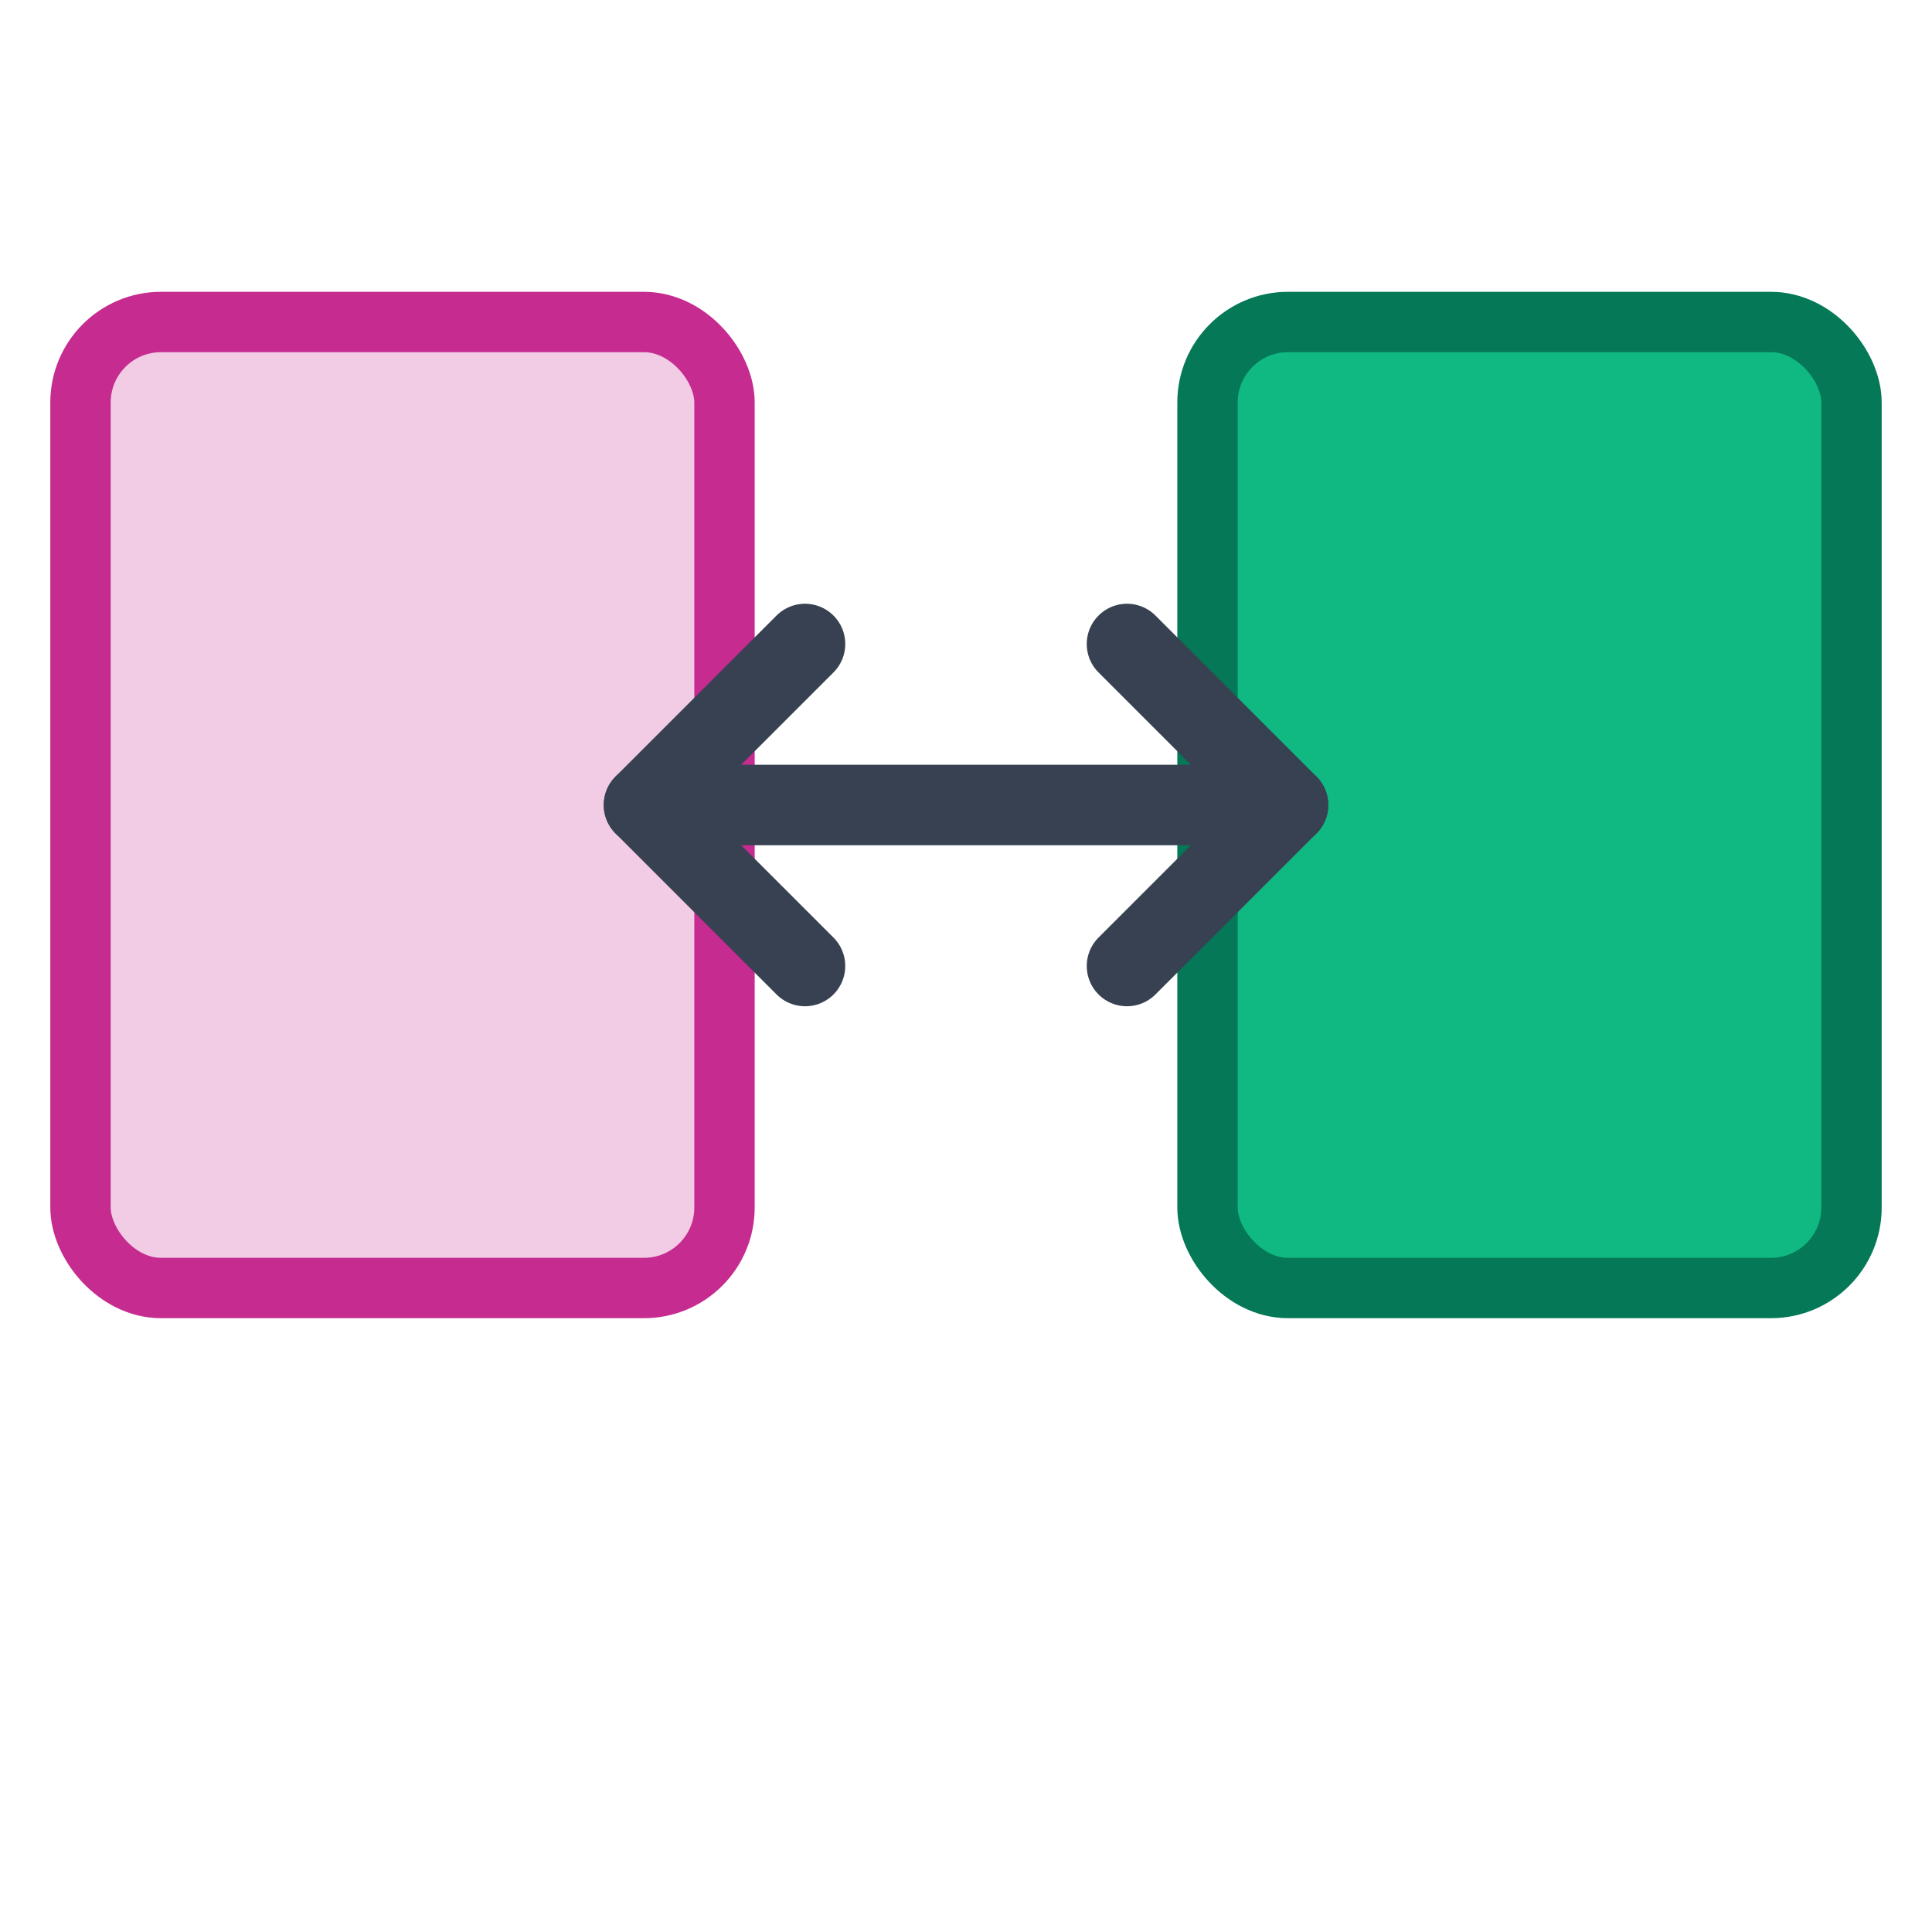
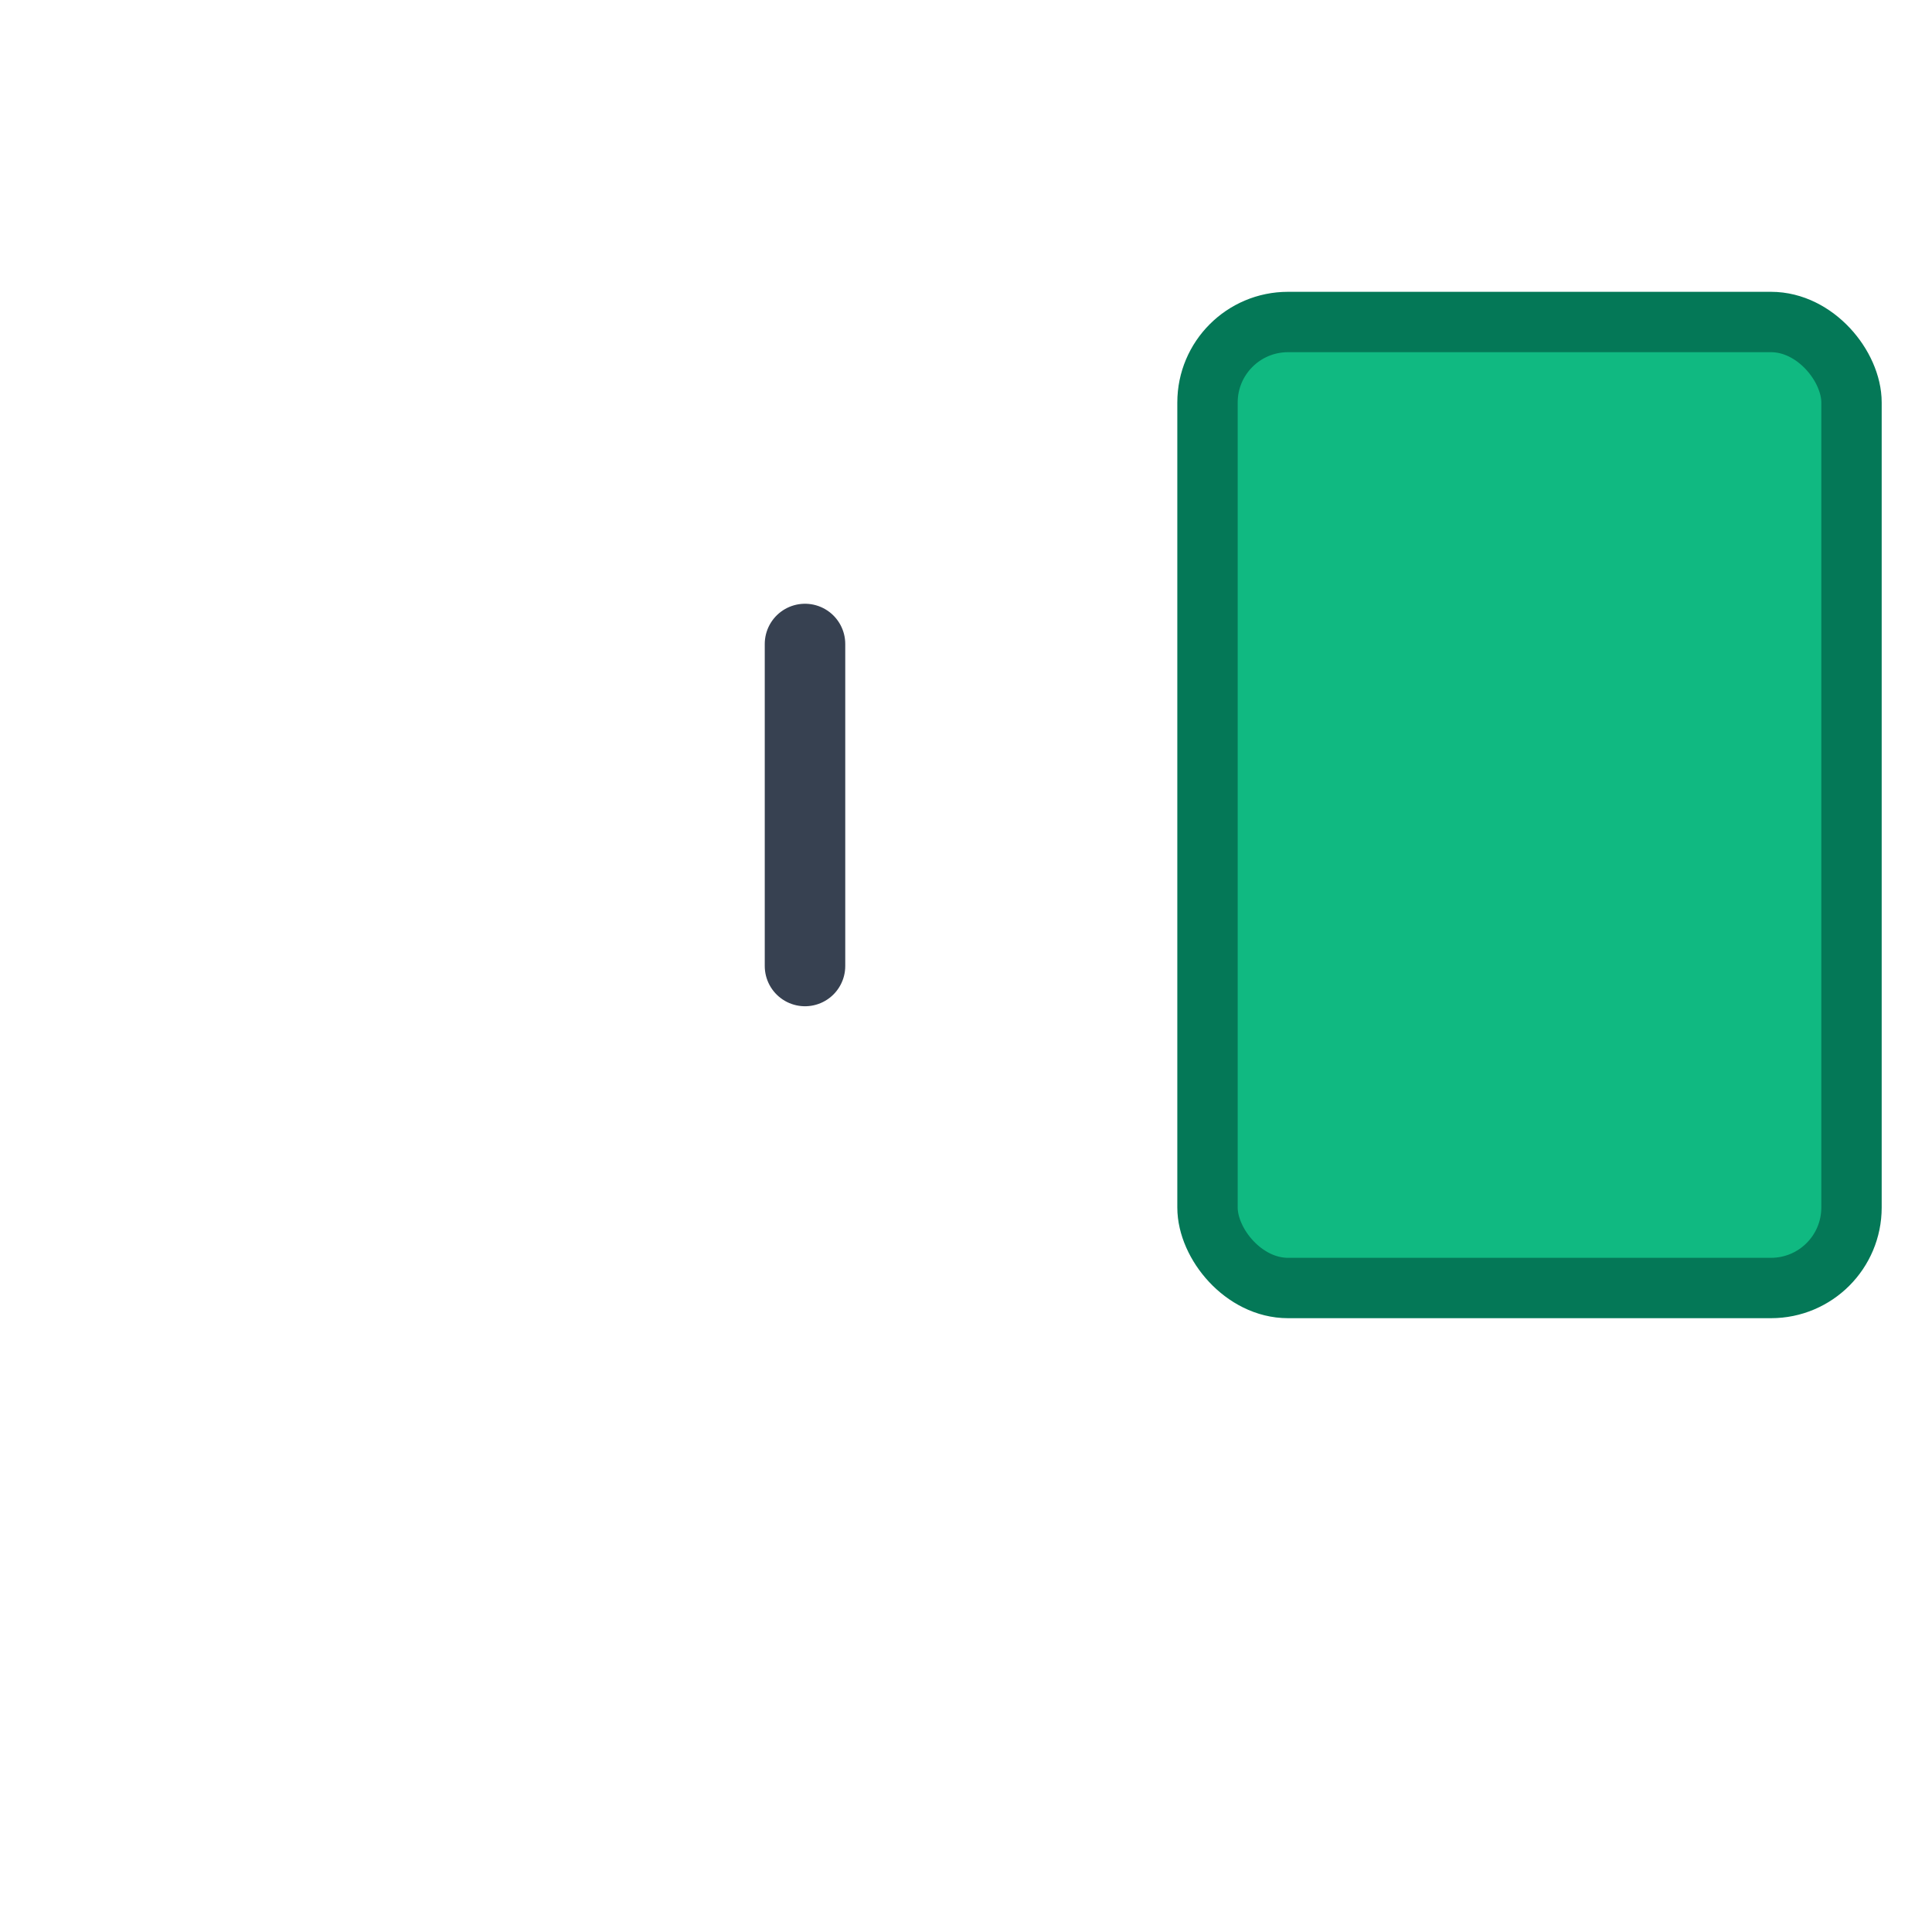
<svg xmlns="http://www.w3.org/2000/svg" width="48" height="48" viewBox="0 0 48 48" fill="none">
-   <rect x="2" y="8" width="16" height="24" rx="2" fill="#F1CCE4" stroke="#C62B90" stroke-width="1.5" />
  <rect x="30" y="8" width="16" height="24" rx="2" fill="#10B981" stroke="#047857" stroke-width="1.5" />
-   <path d="M20 16 L16 20 L20 24" stroke="#374151" stroke-width="2" stroke-linecap="round" stroke-linejoin="round" fill="none" />
-   <path d="M28 16 L32 20 L28 24" stroke="#374151" stroke-width="2" stroke-linecap="round" stroke-linejoin="round" fill="none" />
-   <line x1="16" y1="20" x2="32" y2="20" stroke="#374151" stroke-width="2" stroke-linecap="round" />
+   <path d="M20 16 L20 24" stroke="#374151" stroke-width="2" stroke-linecap="round" stroke-linejoin="round" fill="none" />
</svg>